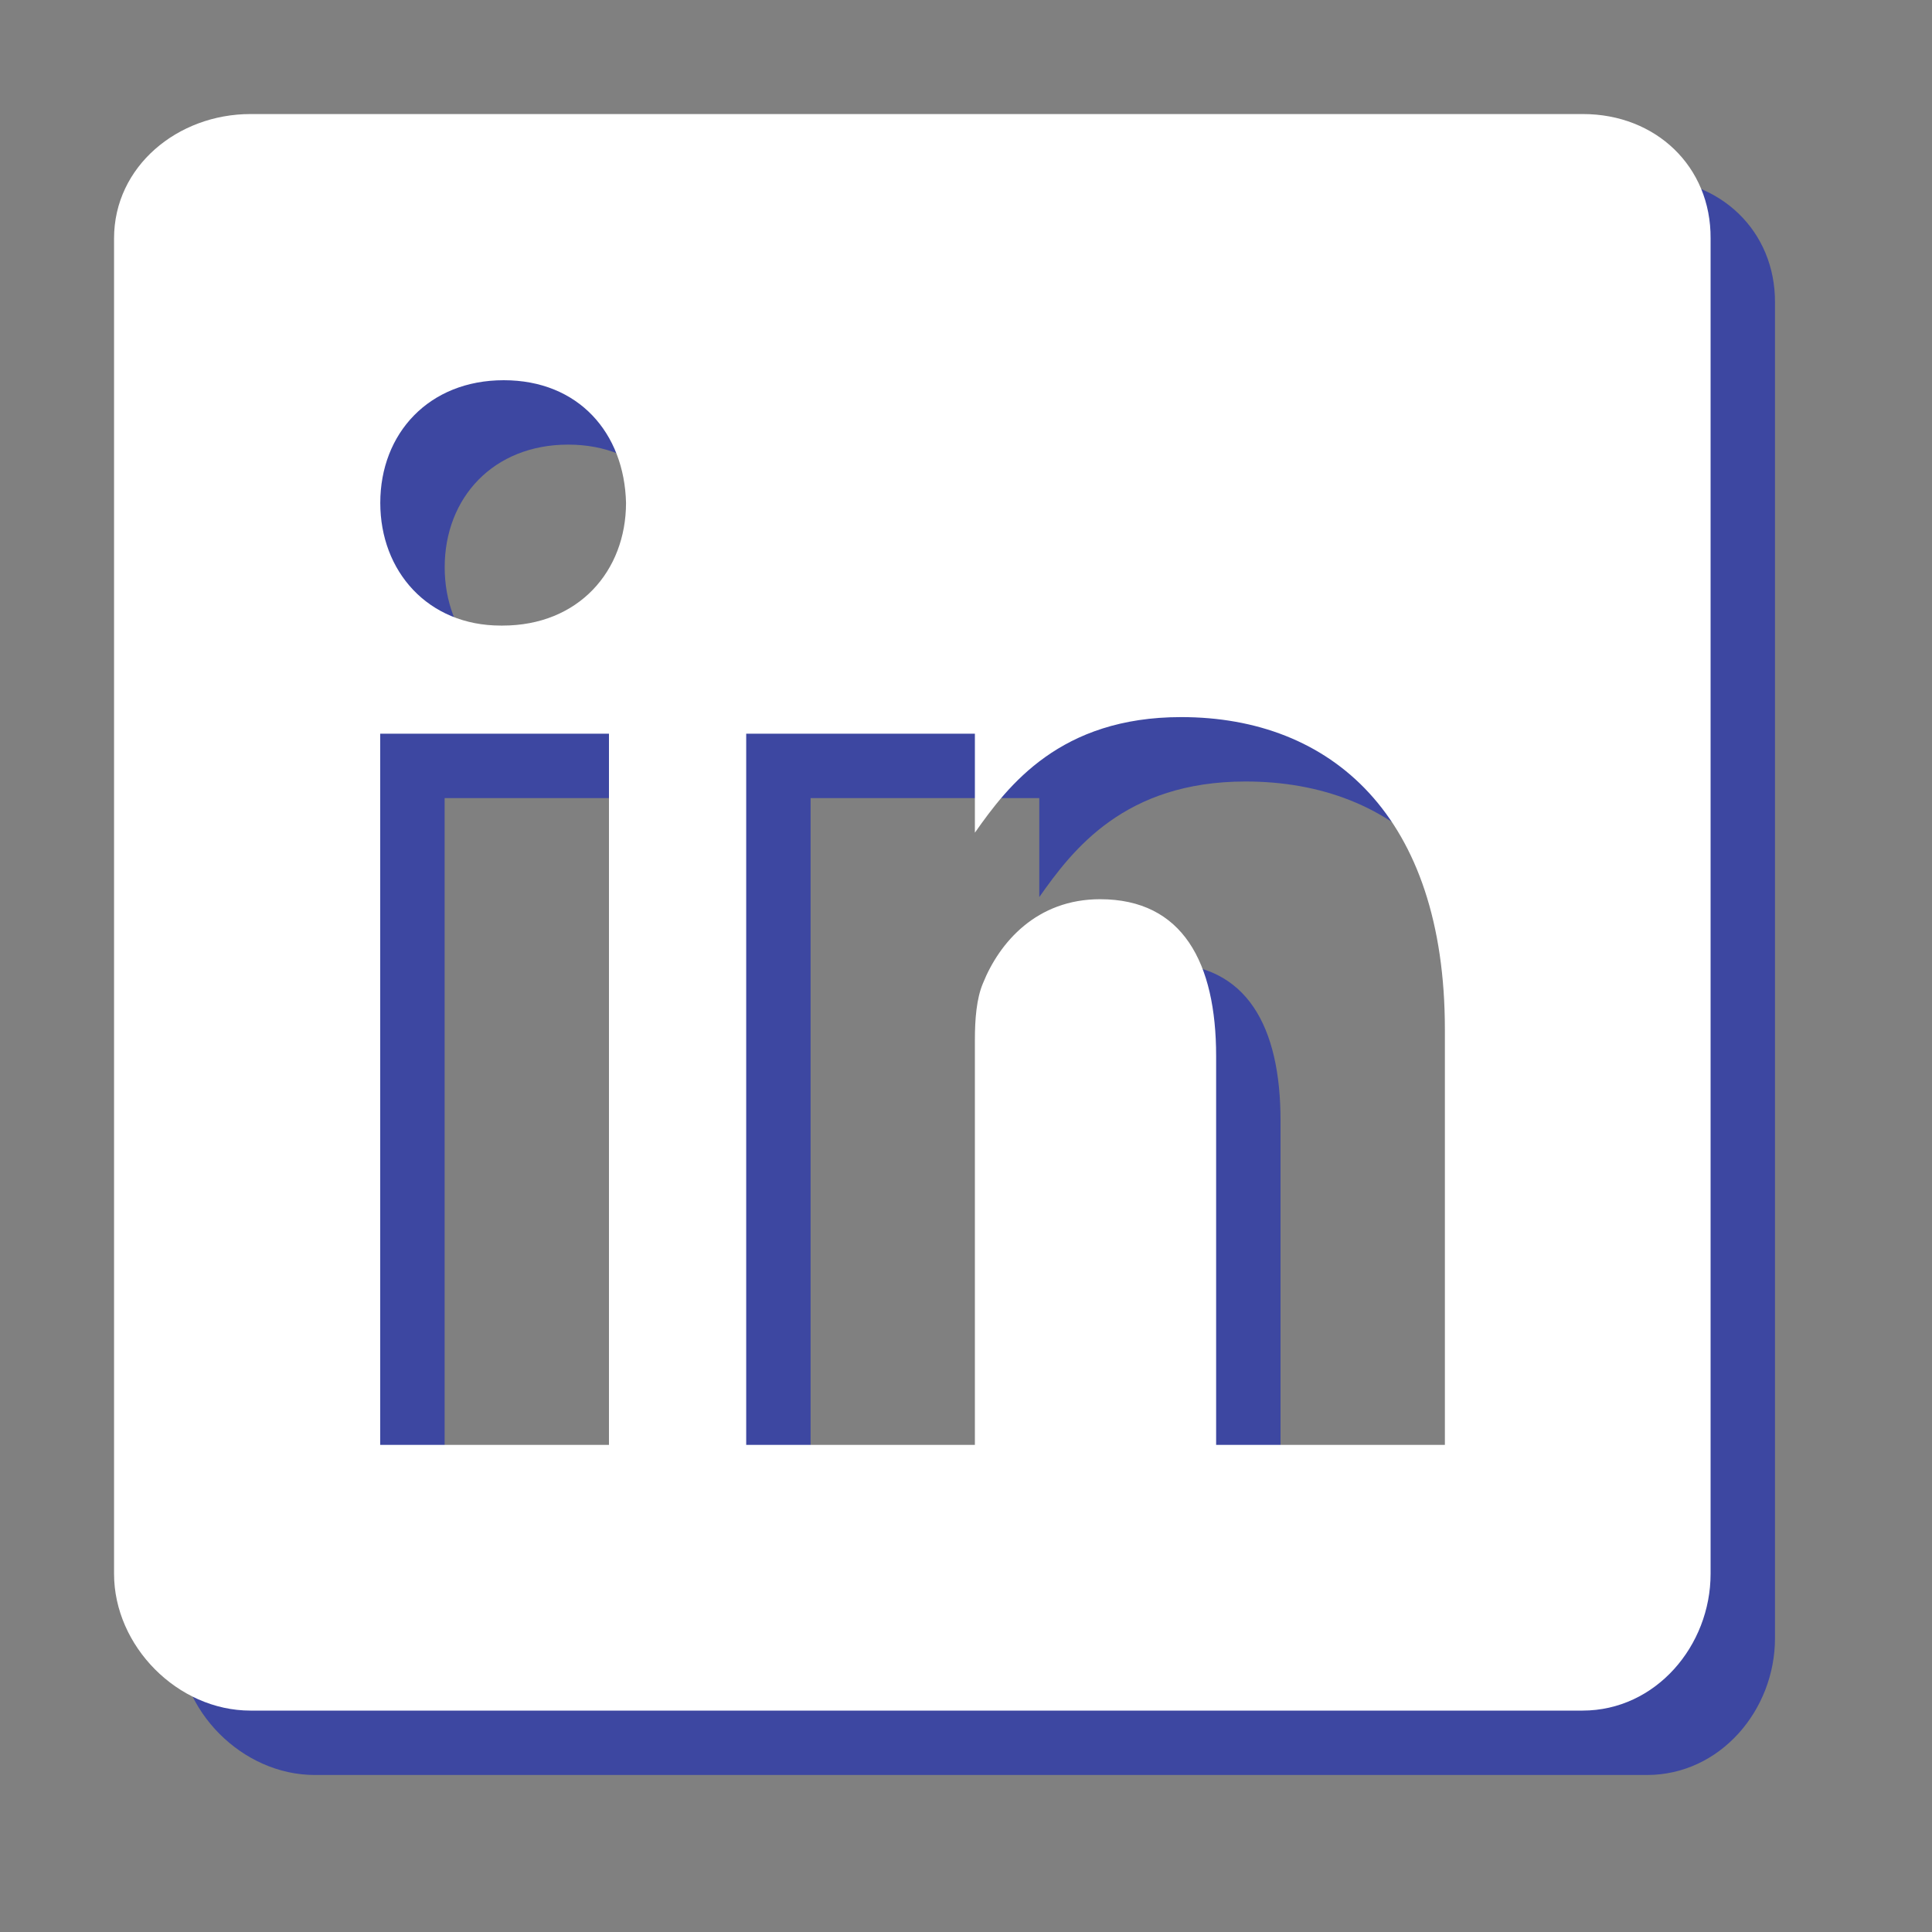
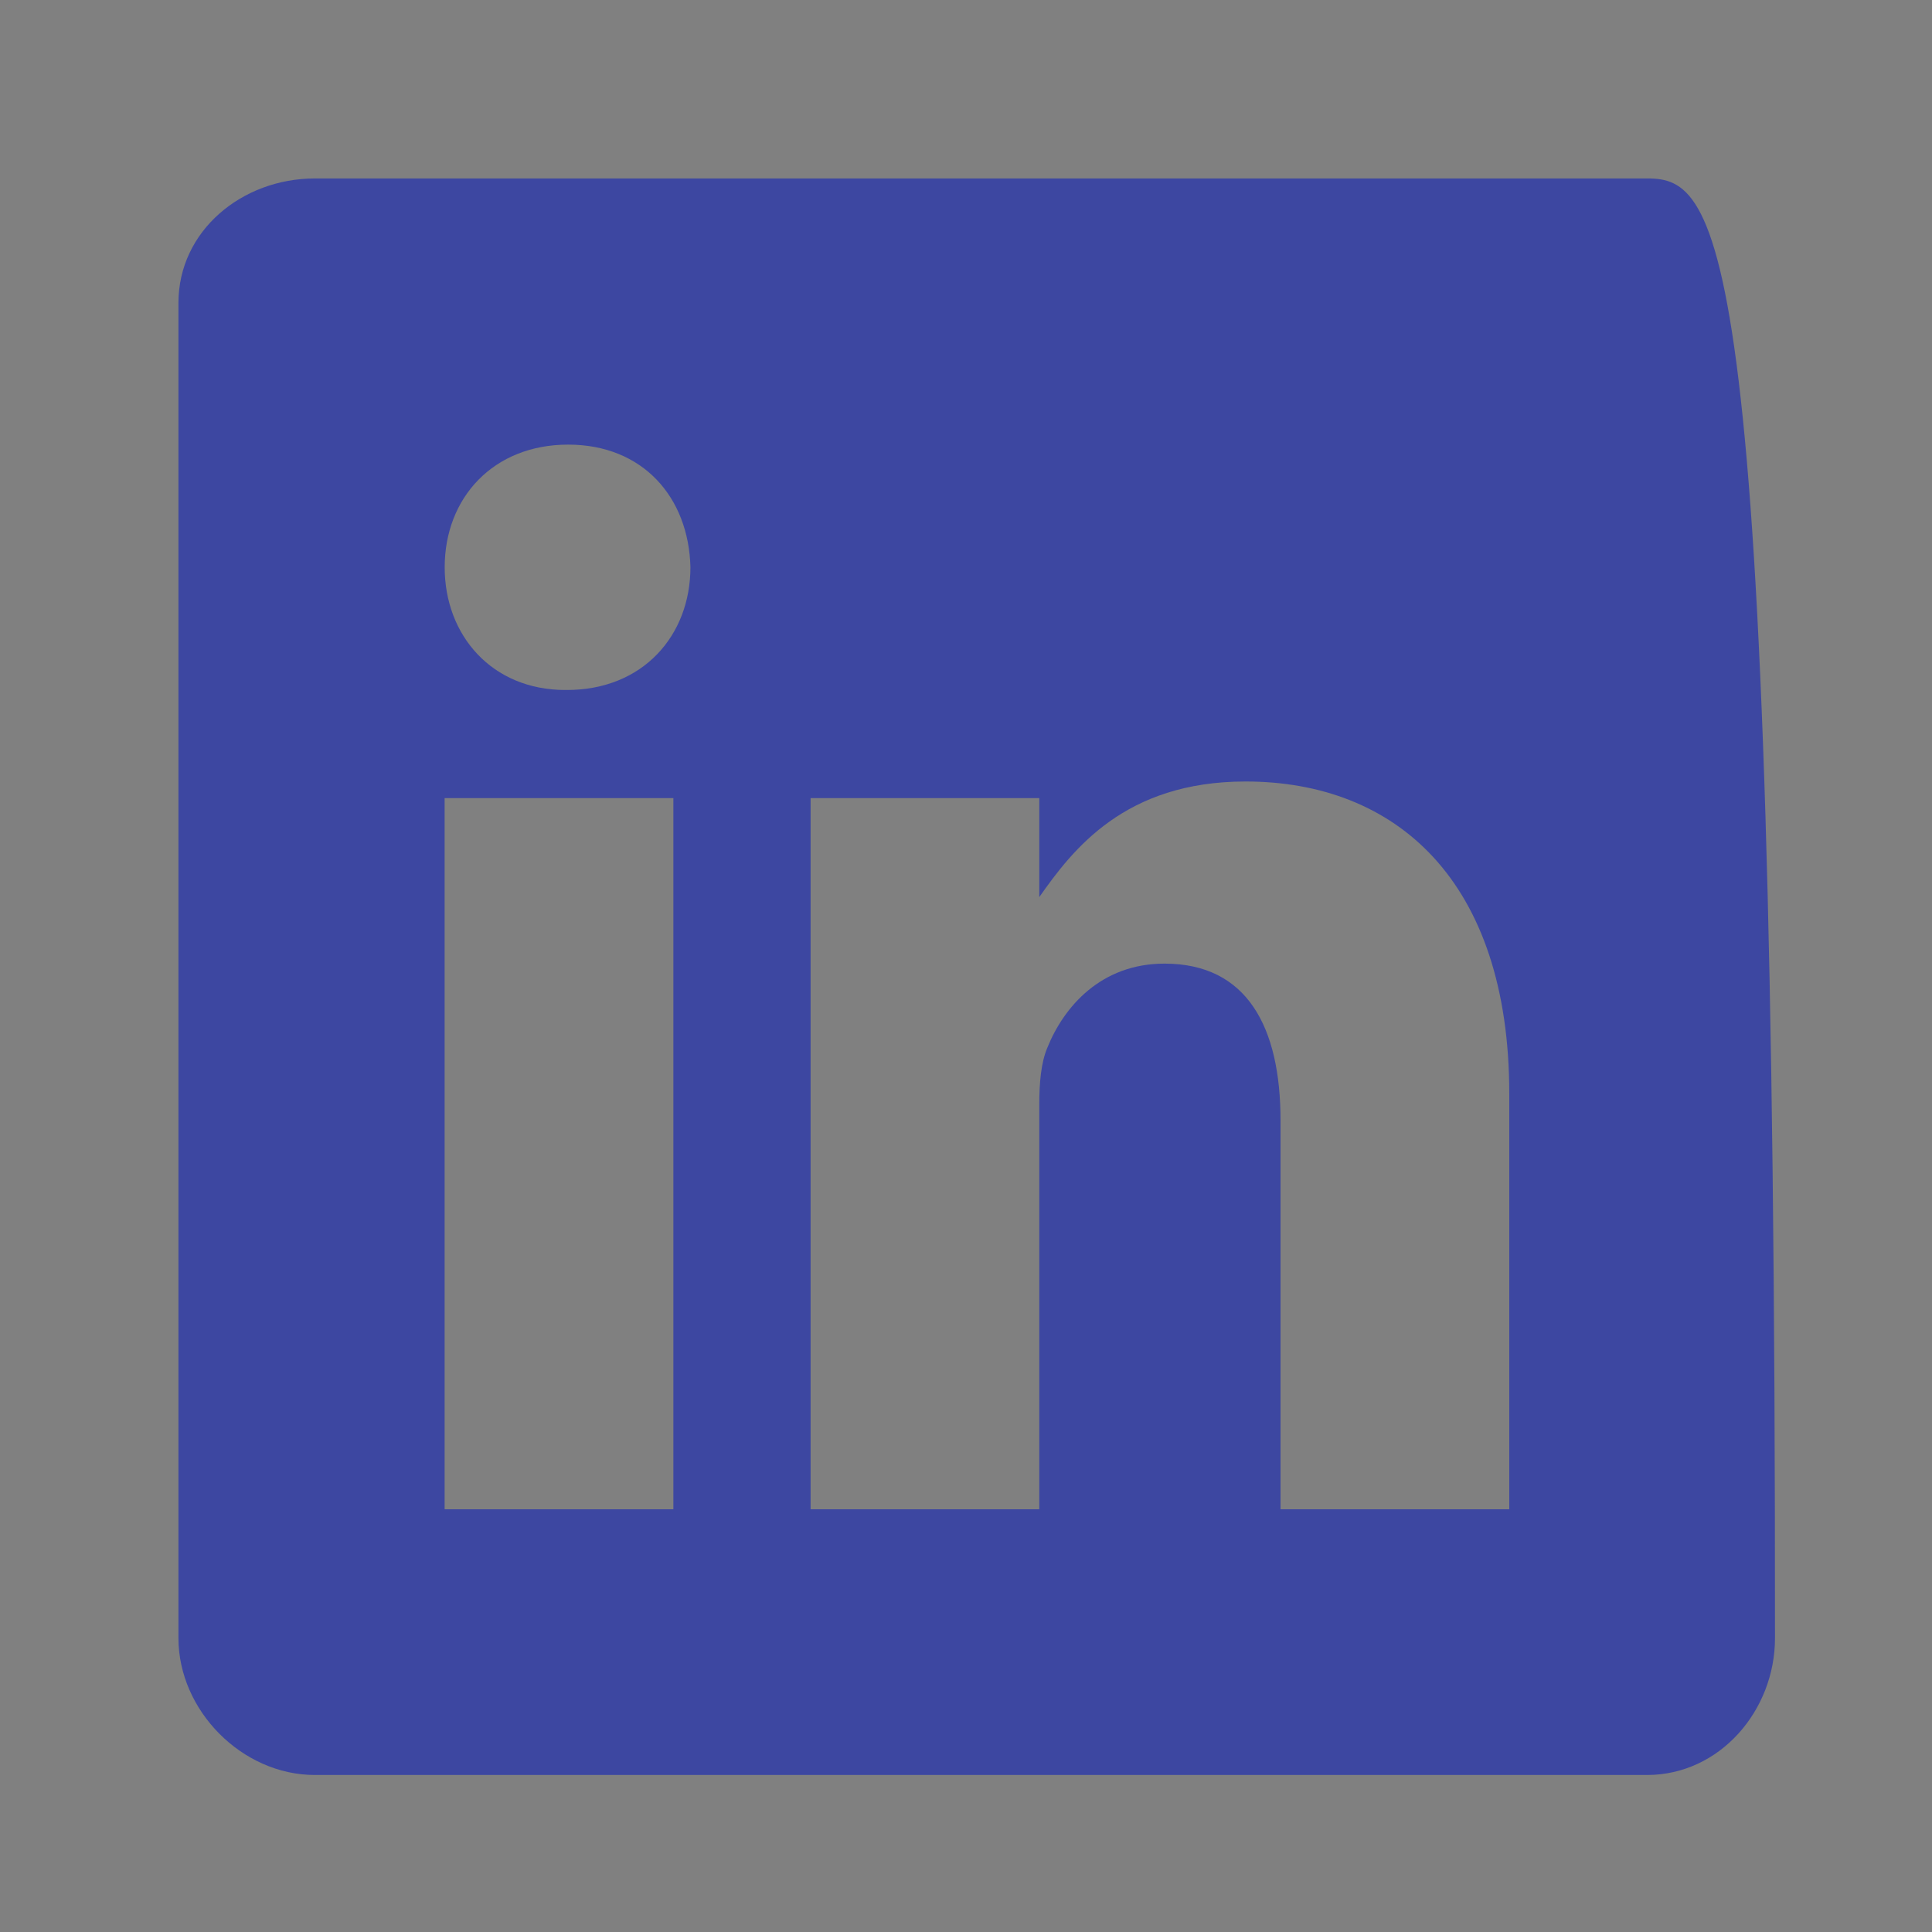
<svg xmlns="http://www.w3.org/2000/svg" width="30" height="30" viewBox="0 0 30 30" fill="none">
  <rect x="0" y="0" width="30" height="30" fill="#808080" stroke="none" />
-   <path d="M25.58 2.771H4.889C3.759 2.771 2.771 3.584 2.771 4.702V25.438C2.771 26.561 3.759 27.562 4.889 27.562H25.574C26.71 27.562 27.562 26.555 27.562 25.438V4.702C27.569 3.584 26.71 2.771 25.58 2.771ZM10.456 23.436H6.904V12.393H10.456V23.436ZM8.803 10.714H8.777C7.641 10.714 6.905 9.868 6.905 8.809C6.905 7.73 7.66 6.904 8.822 6.904C9.984 6.904 10.695 7.724 10.721 8.809C10.72 9.868 9.984 10.714 8.803 10.714ZM23.436 23.436H19.884V17.398C19.884 15.951 19.367 14.963 18.082 14.963C17.101 14.963 16.52 15.627 16.261 16.274C16.164 16.506 16.138 16.823 16.138 17.146V23.436H12.587V12.393H16.138V13.93C16.655 13.194 17.463 12.135 19.341 12.135C21.673 12.135 23.436 13.671 23.436 16.985L23.436 23.436Z" fill="#3D47A1" />
-   <path d="M24.58 1.771H3.889C2.759 1.771 1.771 2.584 1.771 3.702V24.438C1.771 25.561 2.759 26.562 3.889 26.562H24.574C25.71 26.562 26.562 25.555 26.562 24.438V3.702C26.569 2.584 25.71 1.771 24.58 1.771ZM9.456 22.436H5.904V11.393H9.456V22.436ZM7.803 9.714H7.777C6.641 9.714 5.905 8.868 5.905 7.809C5.905 6.73 6.66 5.904 7.822 5.904C8.984 5.904 9.695 6.724 9.721 7.809C9.72 8.868 8.984 9.714 7.803 9.714ZM22.436 22.436H18.884V16.398C18.884 14.951 18.367 13.963 17.082 13.963C16.101 13.963 15.52 14.627 15.261 15.274C15.164 15.506 15.138 15.823 15.138 16.146V22.436H11.587V11.393H15.138V12.93C15.655 12.194 16.463 11.135 18.341 11.135C20.673 11.135 22.436 12.671 22.436 15.985L22.436 22.436Z" fill="white" />
+   <path d="M25.58 2.771H4.889C3.759 2.771 2.771 3.584 2.771 4.702V25.438C2.771 26.561 3.759 27.562 4.889 27.562H25.574C26.71 27.562 27.562 26.555 27.562 25.438C27.569 3.584 26.71 2.771 25.58 2.771ZM10.456 23.436H6.904V12.393H10.456V23.436ZM8.803 10.714H8.777C7.641 10.714 6.905 9.868 6.905 8.809C6.905 7.73 7.66 6.904 8.822 6.904C9.984 6.904 10.695 7.724 10.721 8.809C10.72 9.868 9.984 10.714 8.803 10.714ZM23.436 23.436H19.884V17.398C19.884 15.951 19.367 14.963 18.082 14.963C17.101 14.963 16.52 15.627 16.261 16.274C16.164 16.506 16.138 16.823 16.138 17.146V23.436H12.587V12.393H16.138V13.93C16.655 13.194 17.463 12.135 19.341 12.135C21.673 12.135 23.436 13.671 23.436 16.985L23.436 23.436Z" fill="#3D47A1" />
</svg>